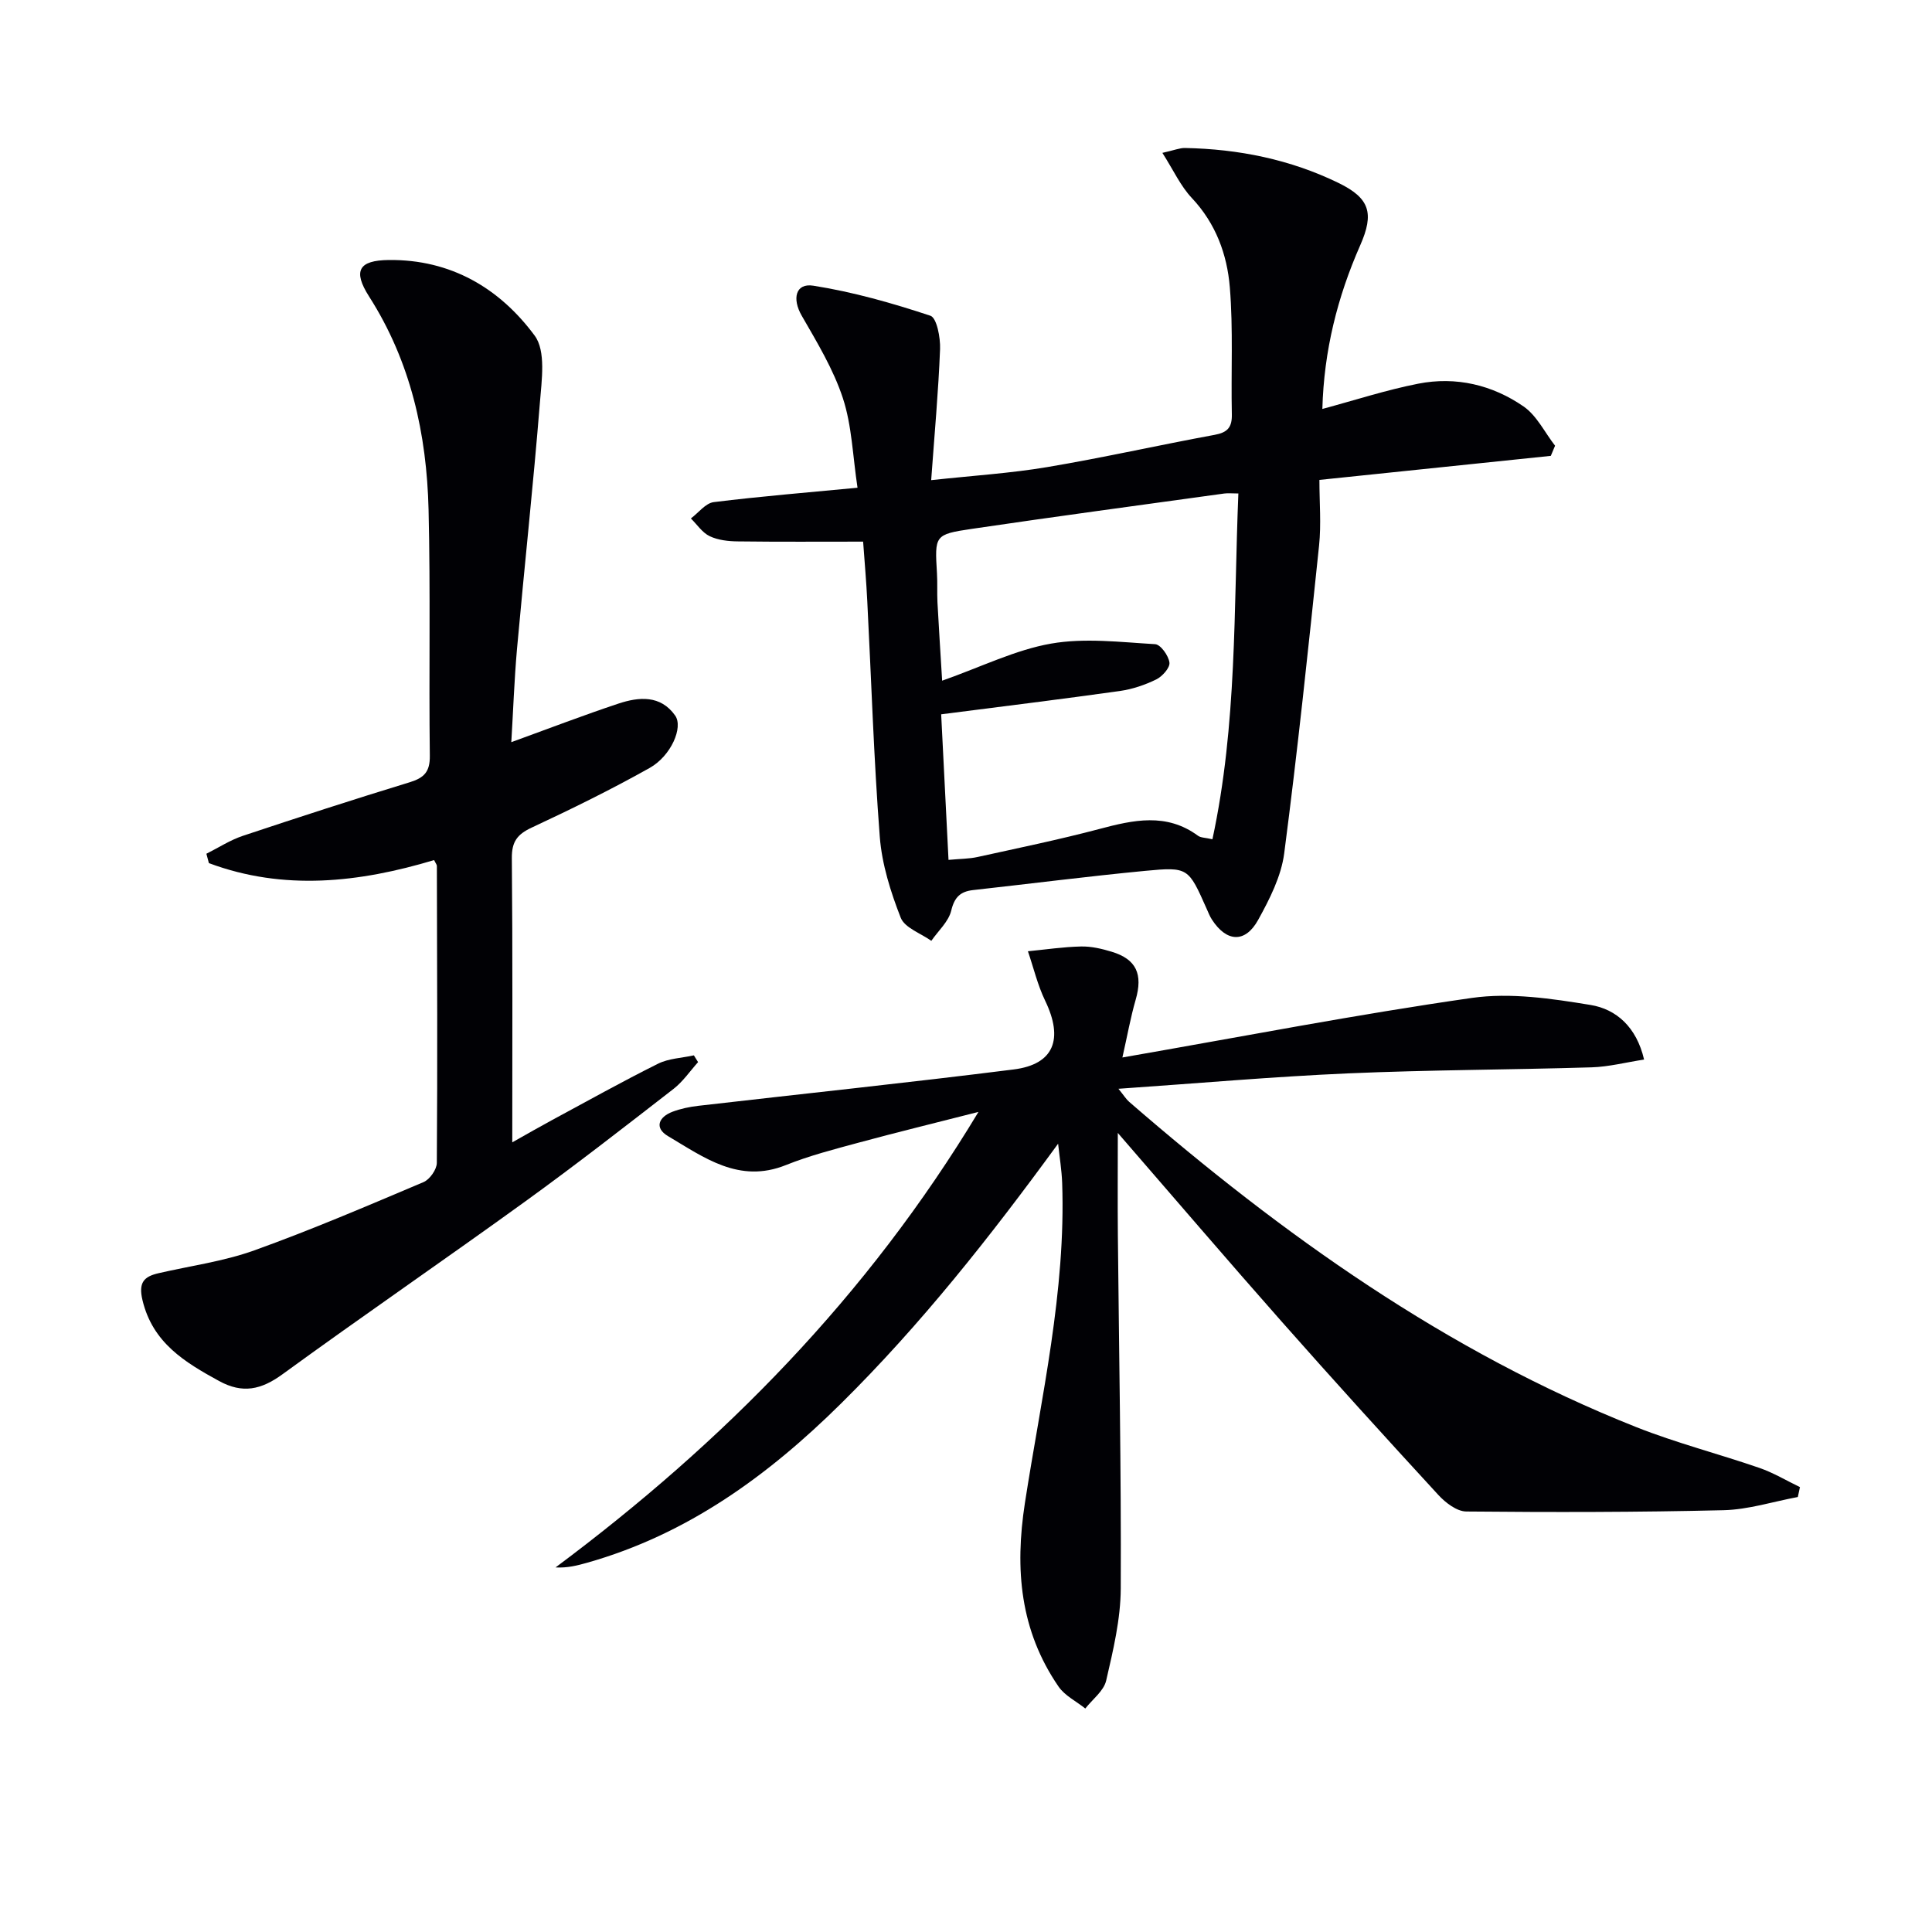
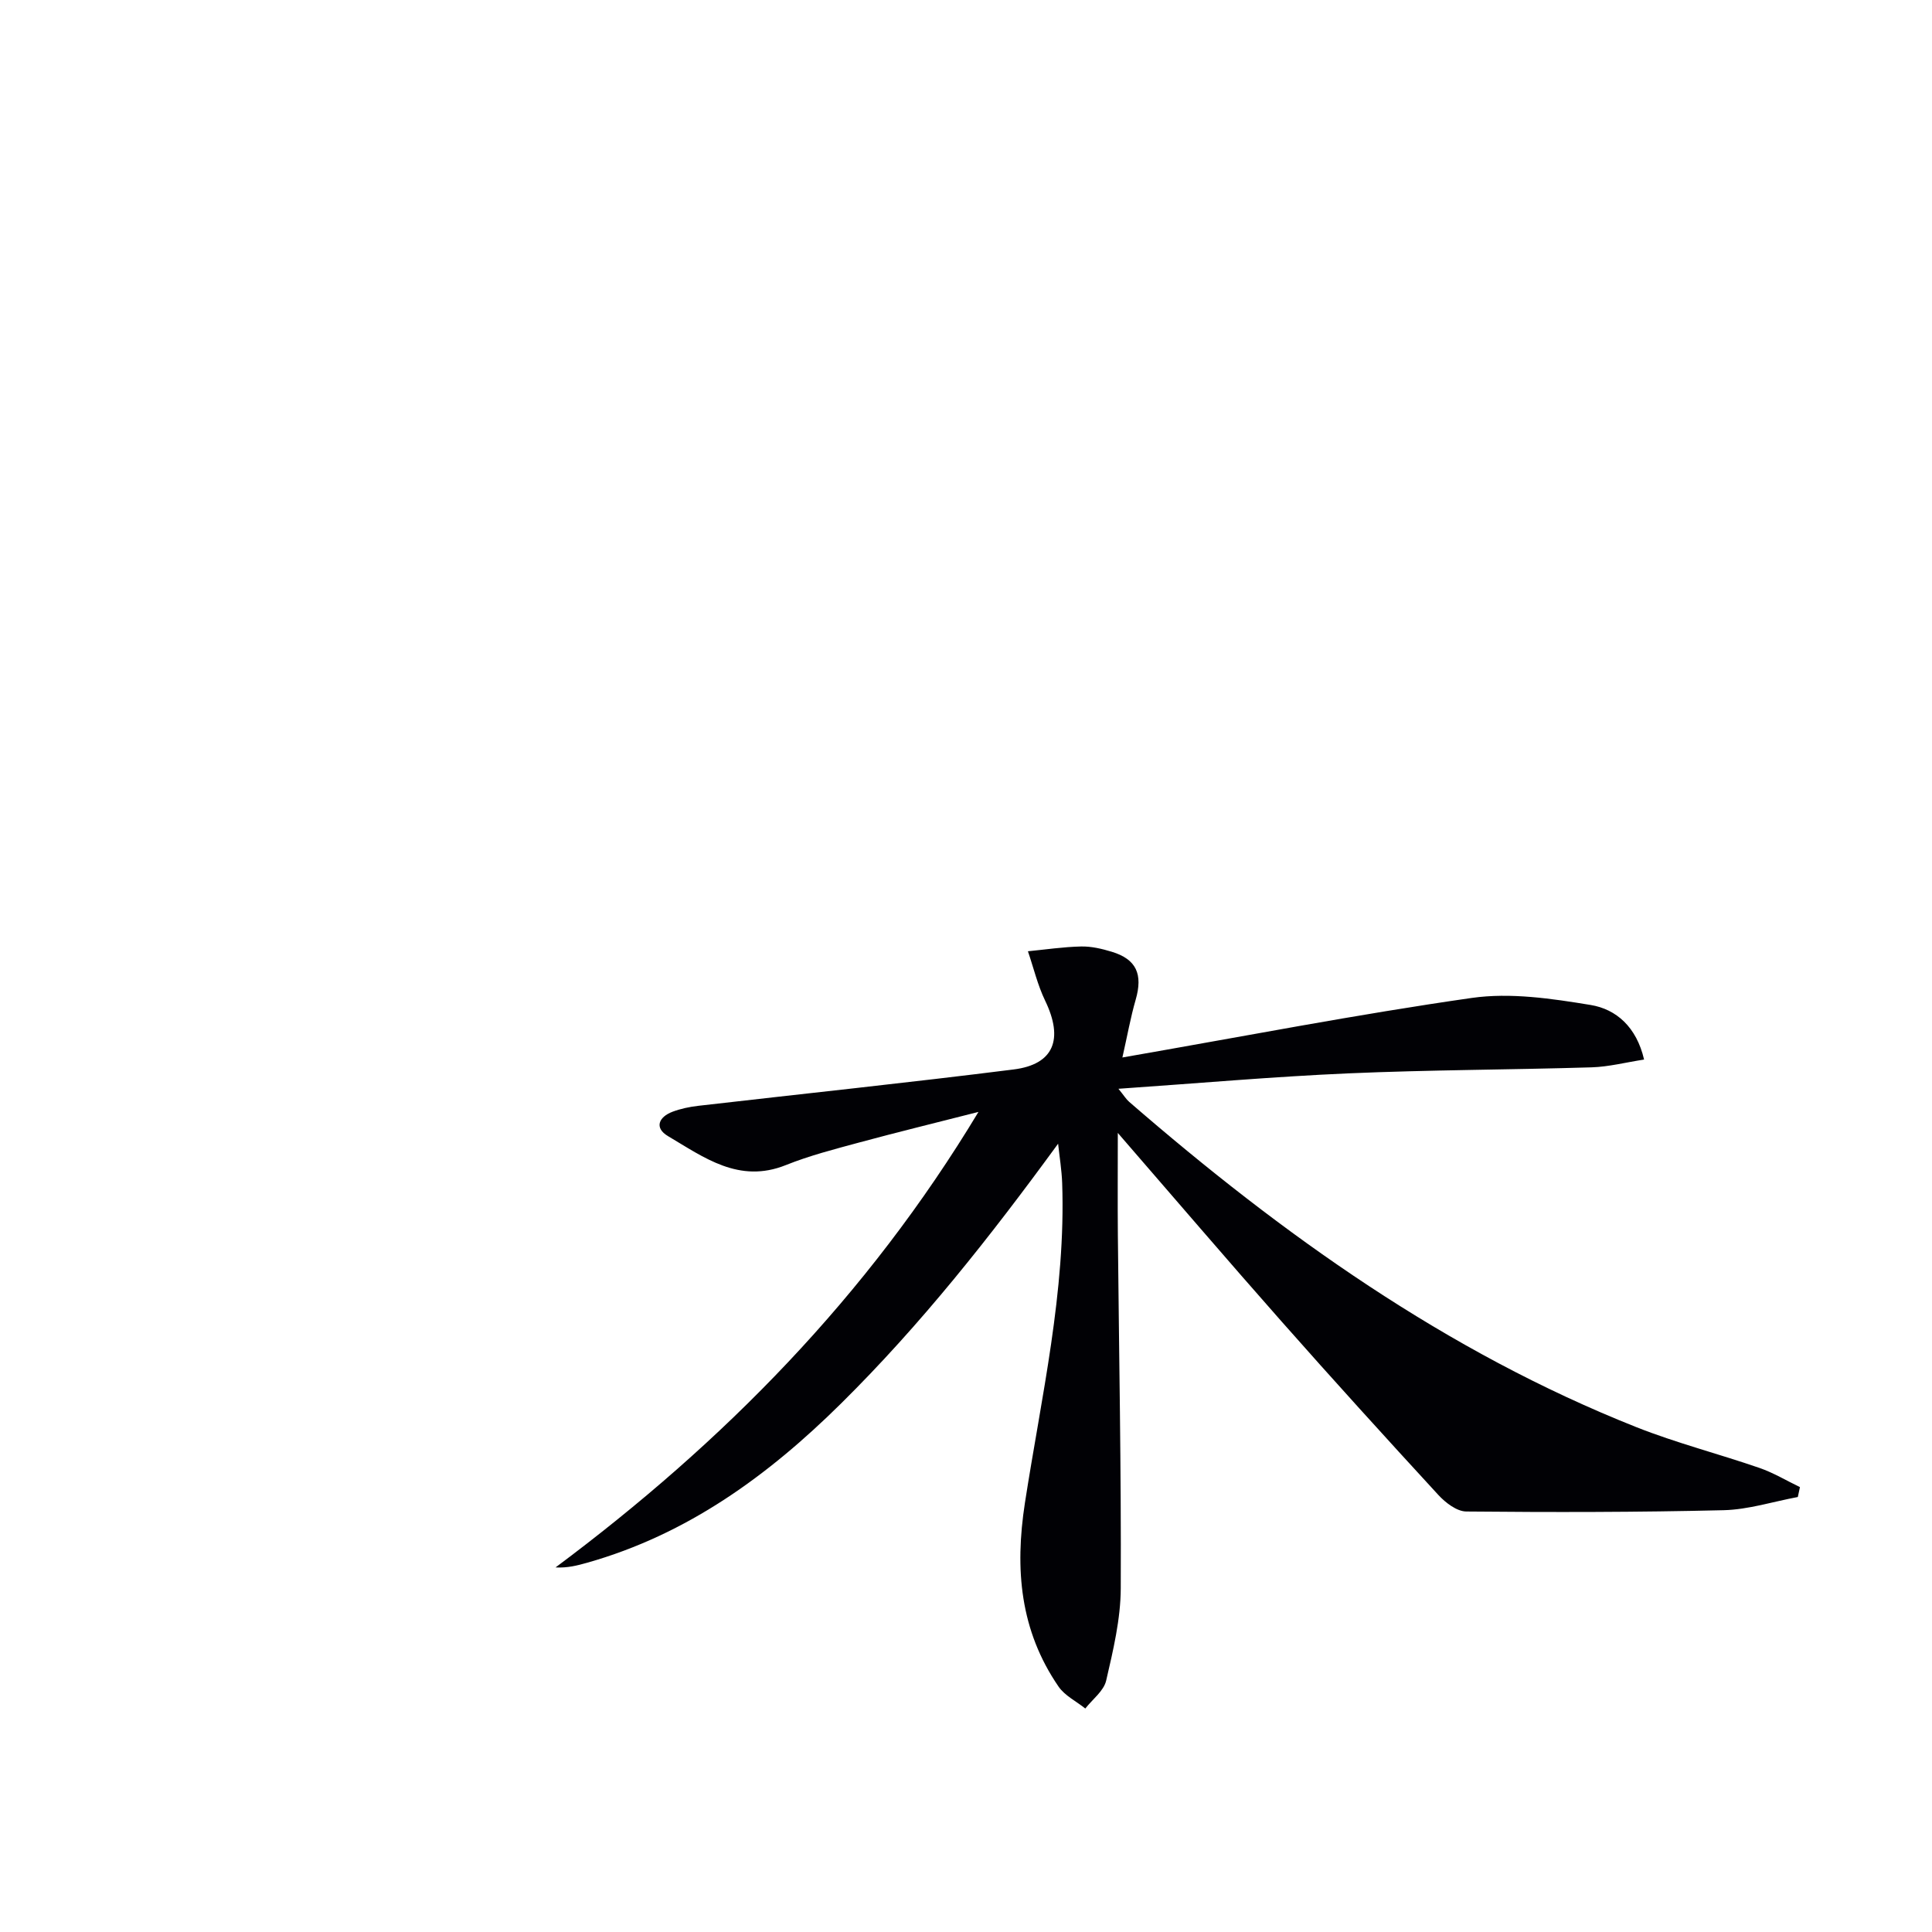
<svg xmlns="http://www.w3.org/2000/svg" enable-background="new 0 0 400 400" viewBox="0 0 400 400">
  <g fill="#010105">
    <path d="m219.07 236.79c-14.1 19.33-28.4 37.43-44.92 53.77-15.11 14.95-31.86 27.14-52.63 33-2 .56-4.01 1.09-6.5.96 34.71-25.88 64.53-56.06 87.56-94.31-8.93 2.28-16.82 4.2-24.65 6.32-5.13 1.39-10.32 2.72-15.23 4.69-9.69 3.89-16.94-1.59-24.4-6-2.86-1.69-1.96-3.95.95-5.05 1.68-.63 3.5-1.01 5.3-1.22 21.77-2.51 43.57-4.79 65.31-7.53 8.37-1.05 10.36-6.29 6.53-14.23-1.56-3.23-2.4-6.82-3.57-10.24 3.67-.36 7.33-.91 11.01-.99 2.11-.05 4.3.47 6.34 1.09 5.12 1.55 6.48 4.66 4.96 9.93-1.07 3.7-1.74 7.51-2.75 11.96 24.95-4.34 48.57-8.93 72.35-12.33 7.99-1.14 16.51.13 24.6 1.46 5.29.87 9.5 4.56 11.06 11.3-3.78.58-7.3 1.5-10.85 1.61-16.81.51-33.63.52-50.42 1.25-15.57.68-31.1 2.06-47.56 3.19 1.15 1.41 1.6 2.17 2.24 2.72 31.73 27.51 65.62 51.7 104.95 67.32 8.32 3.3 17.05 5.53 25.53 8.46 2.9 1 5.59 2.63 8.38 3.97-.15.68-.29 1.37-.44 2.05-5.11.95-10.21 2.6-15.34 2.73-17.76.43-35.54.44-53.31.27-1.96-.02-4.3-1.82-5.78-3.43-10.93-11.88-21.78-23.83-32.47-35.93-11.12-12.58-22.03-25.34-33.89-39.02 0 7.73-.05 14.37.01 21.01.23 24.44.71 48.87.6 73.31-.03 6.37-1.57 12.8-3.02 19.07-.5 2.15-2.83 3.87-4.32 5.78-1.87-1.5-4.24-2.65-5.54-4.54-7.96-11.6-9.09-24.27-6.96-38.04 3.4-21.96 8.49-43.77 7.71-66.23-.1-2.7-.55-5.41-.84-8.13z" />
-     <path d="m178.7 112.14c-9.01 0-17.48.06-25.96-.05-1.96-.02-4.09-.26-5.81-1.08-1.53-.73-2.61-2.41-3.89-3.67 1.57-1.17 3.04-3.17 4.73-3.38 9.86-1.22 19.77-2.02 29.77-2.98-1-6.59-1.16-12.84-3.03-18.54-1.97-6-5.36-11.58-8.54-17.11-1.99-3.46-1.28-6.77 2.42-6.18 8.22 1.29 16.33 3.6 24.24 6.22 1.32.44 2.09 4.54 2 6.9-.34 8.74-1.14 17.46-1.84 27.14 8.64-.94 16.39-1.42 24.01-2.7 11.61-1.95 23.1-4.55 34.68-6.68 2.67-.49 3.62-1.56 3.56-4.25-.19-8.78.3-17.6-.42-26.32-.56-6.78-2.9-13.19-7.85-18.45-2.35-2.49-3.83-5.79-6.11-9.36 2.5-.56 3.59-1.03 4.67-1.01 11.09.21 21.79 2.37 31.78 7.23 6.52 3.17 7.42 6.3 4.51 12.91-4.72 10.71-7.52 21.85-7.84 33.89 6.83-1.84 13.26-3.94 19.84-5.23 7.81-1.54 15.35.24 21.83 4.72 2.73 1.89 4.37 5.37 6.51 8.12-.29.7-.58 1.4-.88 2.1-15.72 1.63-31.43 3.27-47.91 4.98 0 4.66.39 9.17-.07 13.58-2.22 21.27-4.45 42.54-7.22 63.74-.62 4.76-3.02 9.48-5.39 13.77-2.69 4.87-6.55 4.62-9.58-.07-.45-.69-.75-1.48-1.09-2.24-3.77-8.48-3.79-8.69-12.71-7.84-11.89 1.14-23.75 2.66-35.63 3.98-2.62.29-3.87 1.45-4.54 4.26-.55 2.28-2.69 4.18-4.12 6.25-2.19-1.57-5.52-2.69-6.34-4.8-2.09-5.34-3.89-11.05-4.33-16.73-1.25-16.24-1.75-32.54-2.59-48.81-.19-3.95-.54-7.89-.86-12.31zm16.16 35.75c.49 9.78 1 19.79 1.52 30.14 2.43-.23 4.27-.21 6.02-.6 8.41-1.85 16.86-3.59 25.18-5.79 7.07-1.88 13.9-3.42 20.45 1.39.58.43 1.51.39 2.99.73 5.12-23.78 4.39-47.64 5.37-71.59-1.31 0-2.14-.1-2.94.01-17.43 2.41-34.87 4.75-52.27 7.32-7.71 1.14-7.66 1.36-7.19 9.2.12 1.99 0 4 .1 5.99.27 5.05.6 10.1.97 16.24 8.2-2.9 15.19-6.39 22.56-7.68 6.97-1.22 14.36-.3 21.54.12 1.13.07 2.78 2.37 2.96 3.81.14 1.06-1.47 2.86-2.71 3.48-2.35 1.15-4.95 2.03-7.53 2.4-12 1.69-24.03 3.16-37.02 4.83z" />
-     <path d="m105.86 153.66c7.92-2.88 15-5.6 22.19-7.99 4.25-1.41 8.72-1.79 11.73 2.47 1.73 2.44-.85 8.37-5.27 10.85-7.96 4.47-16.17 8.5-24.44 12.36-2.98 1.39-4.13 2.92-4.1 6.31.18 19.29.09 38.59.09 58.85 3.14-1.77 5.64-3.21 8.18-4.58 7.31-3.94 14.57-8 22-11.7 2.21-1.1 4.93-1.18 7.42-1.73.29.47.58.94.87 1.4-1.68 1.87-3.13 4.03-5.09 5.55-10.12 7.85-20.22 15.72-30.59 23.22-16.7 12.08-33.71 23.73-50.37 35.86-4.41 3.21-8.25 4.06-13.13 1.39-7.12-3.9-13.74-7.9-15.85-16.73-.87-3.65.28-4.89 3.34-5.59 6.62-1.53 13.45-2.44 19.8-4.72 11.85-4.26 23.45-9.23 35.05-14.14 1.29-.55 2.74-2.61 2.75-3.98.15-20.48.06-40.97.01-61.46 0-.29-.26-.57-.57-1.23-15.49 4.65-31.12 6.42-46.63.63-.17-.65-.35-1.29-.52-1.94 2.5-1.25 4.9-2.82 7.52-3.7 11.48-3.83 22.99-7.56 34.57-11.1 3-.92 4.21-2.17 4.17-5.48-.21-16.99.15-33.98-.26-50.96-.38-15.65-3.69-30.63-12.3-44.11-3.43-5.37-2.15-7.51 4.07-7.58 12.84-.14 22.94 5.84 30.2 15.66 2.35 3.18 1.45 9.23 1.08 13.89-1.37 17.04-3.22 34.04-4.75 51.07-.56 6.44-.79 12.9-1.17 19.21z" />
  </g>
</svg>